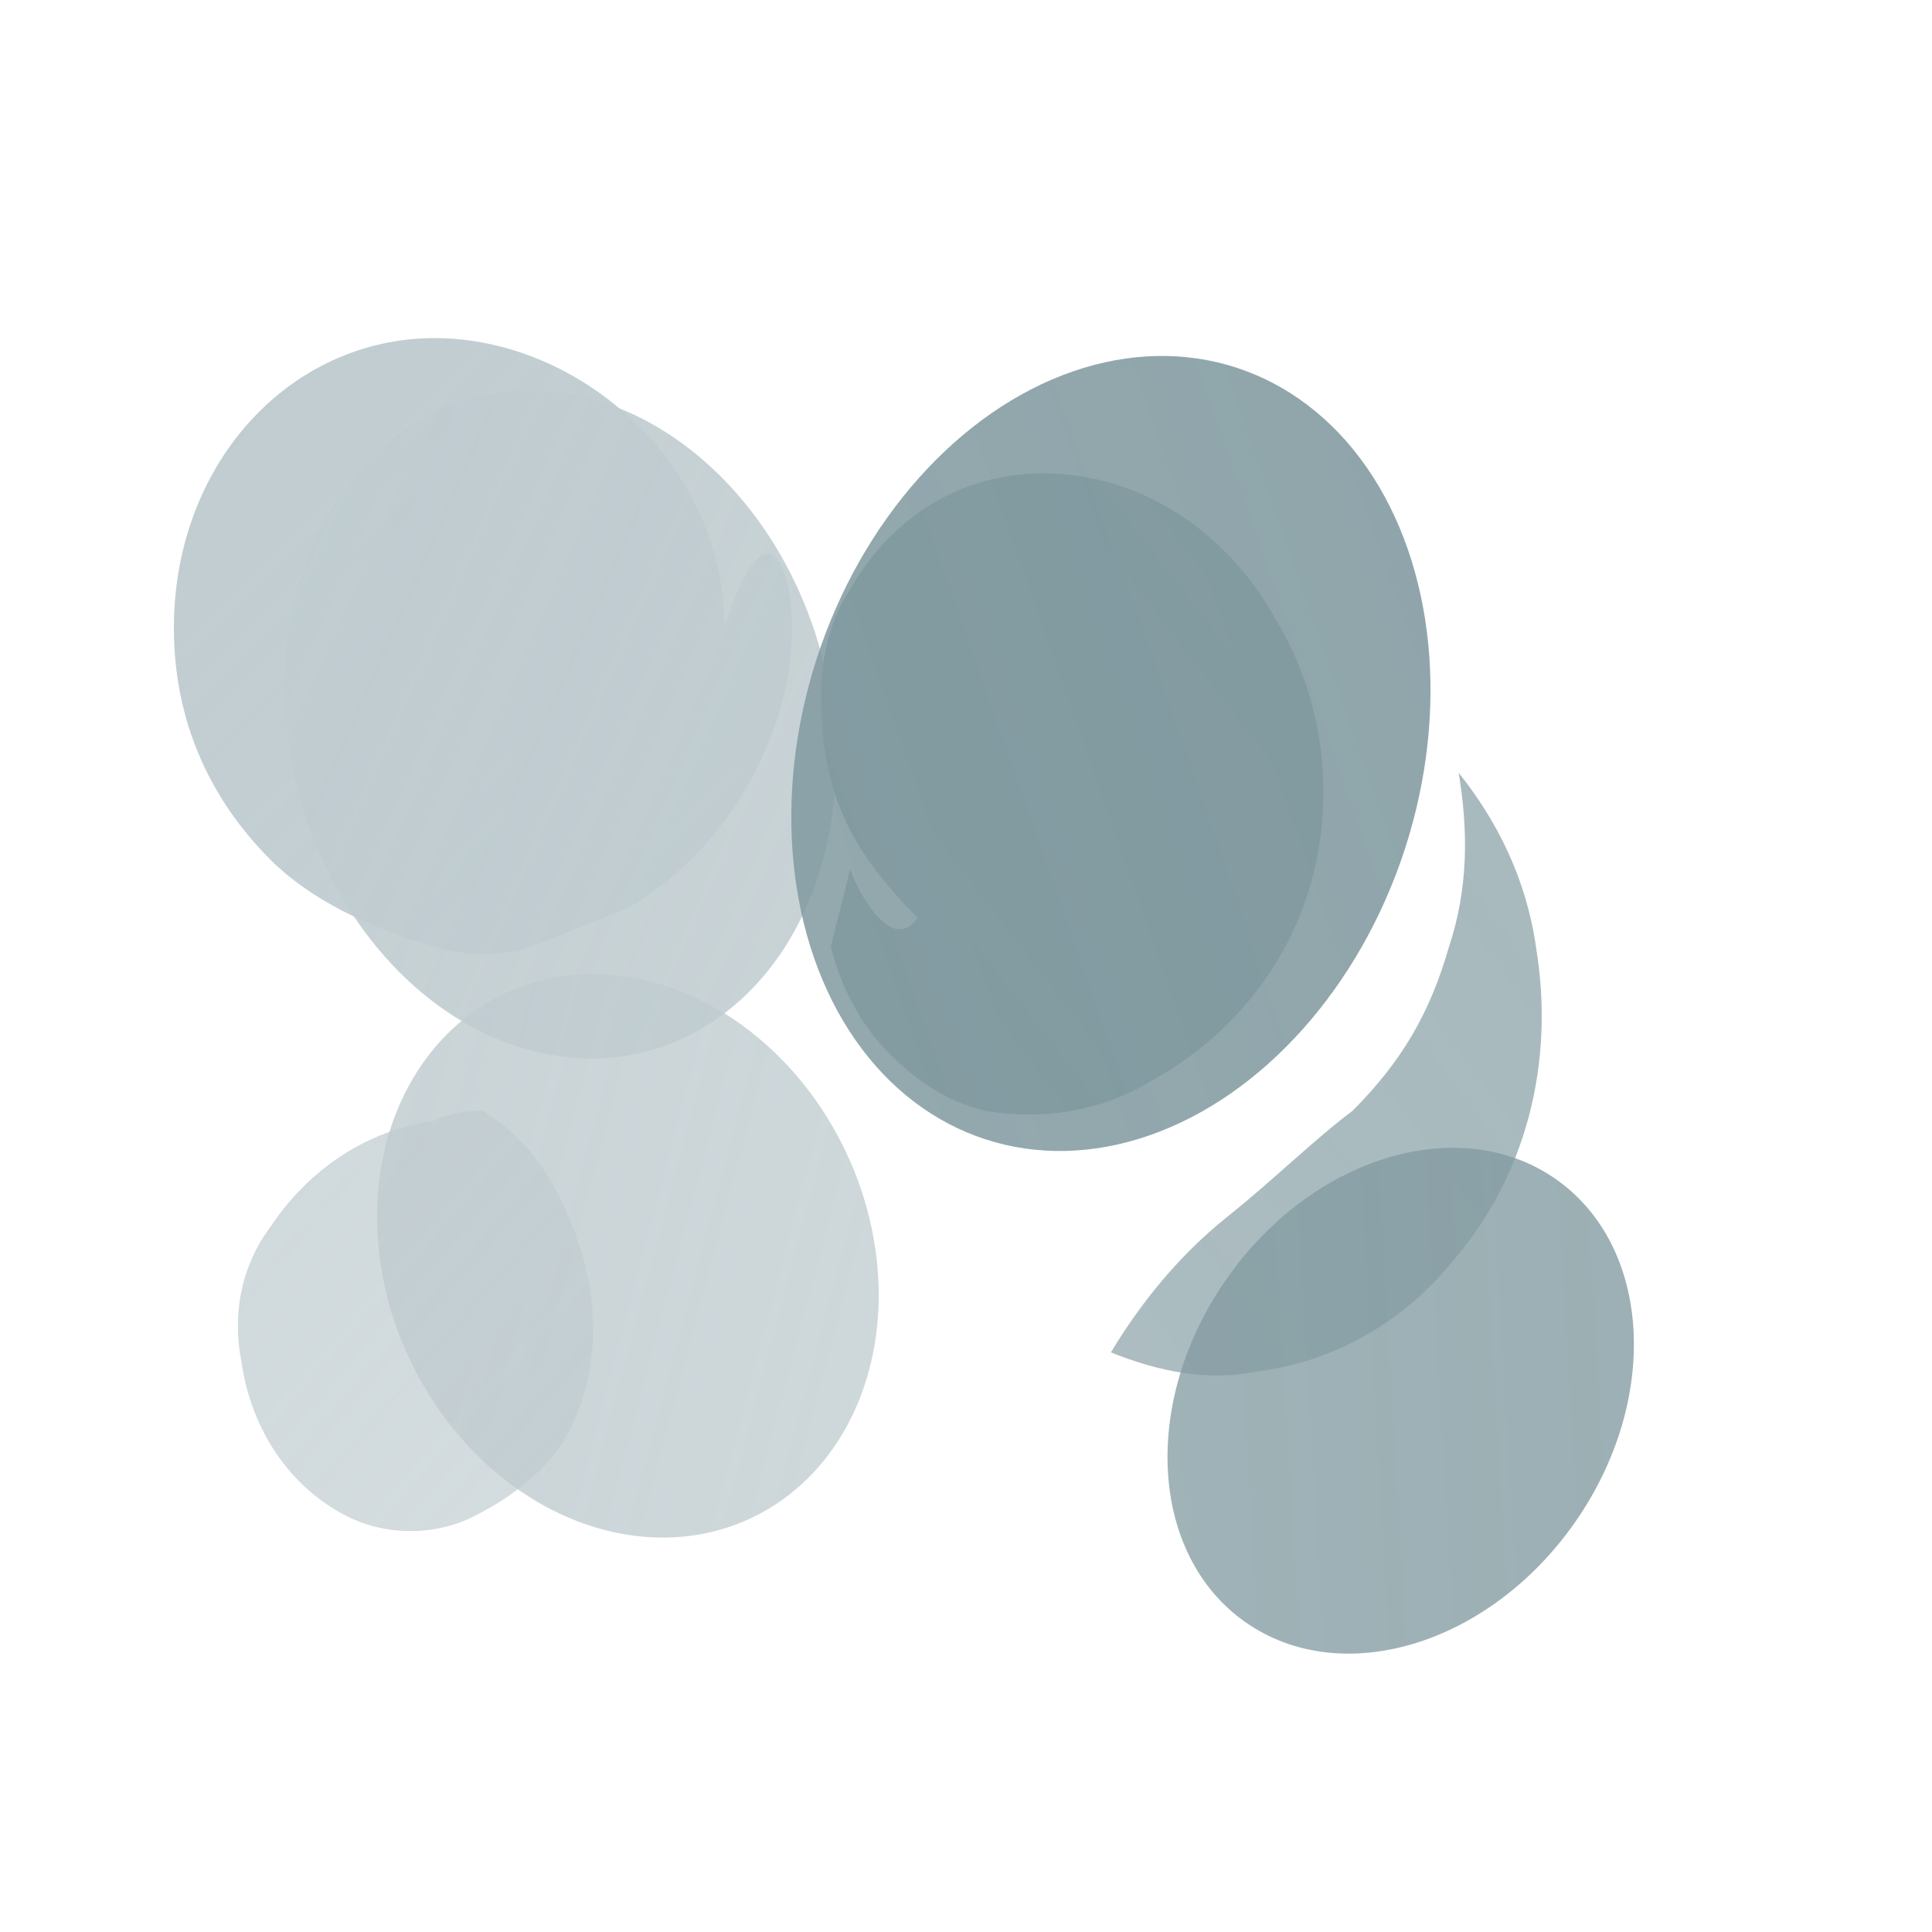
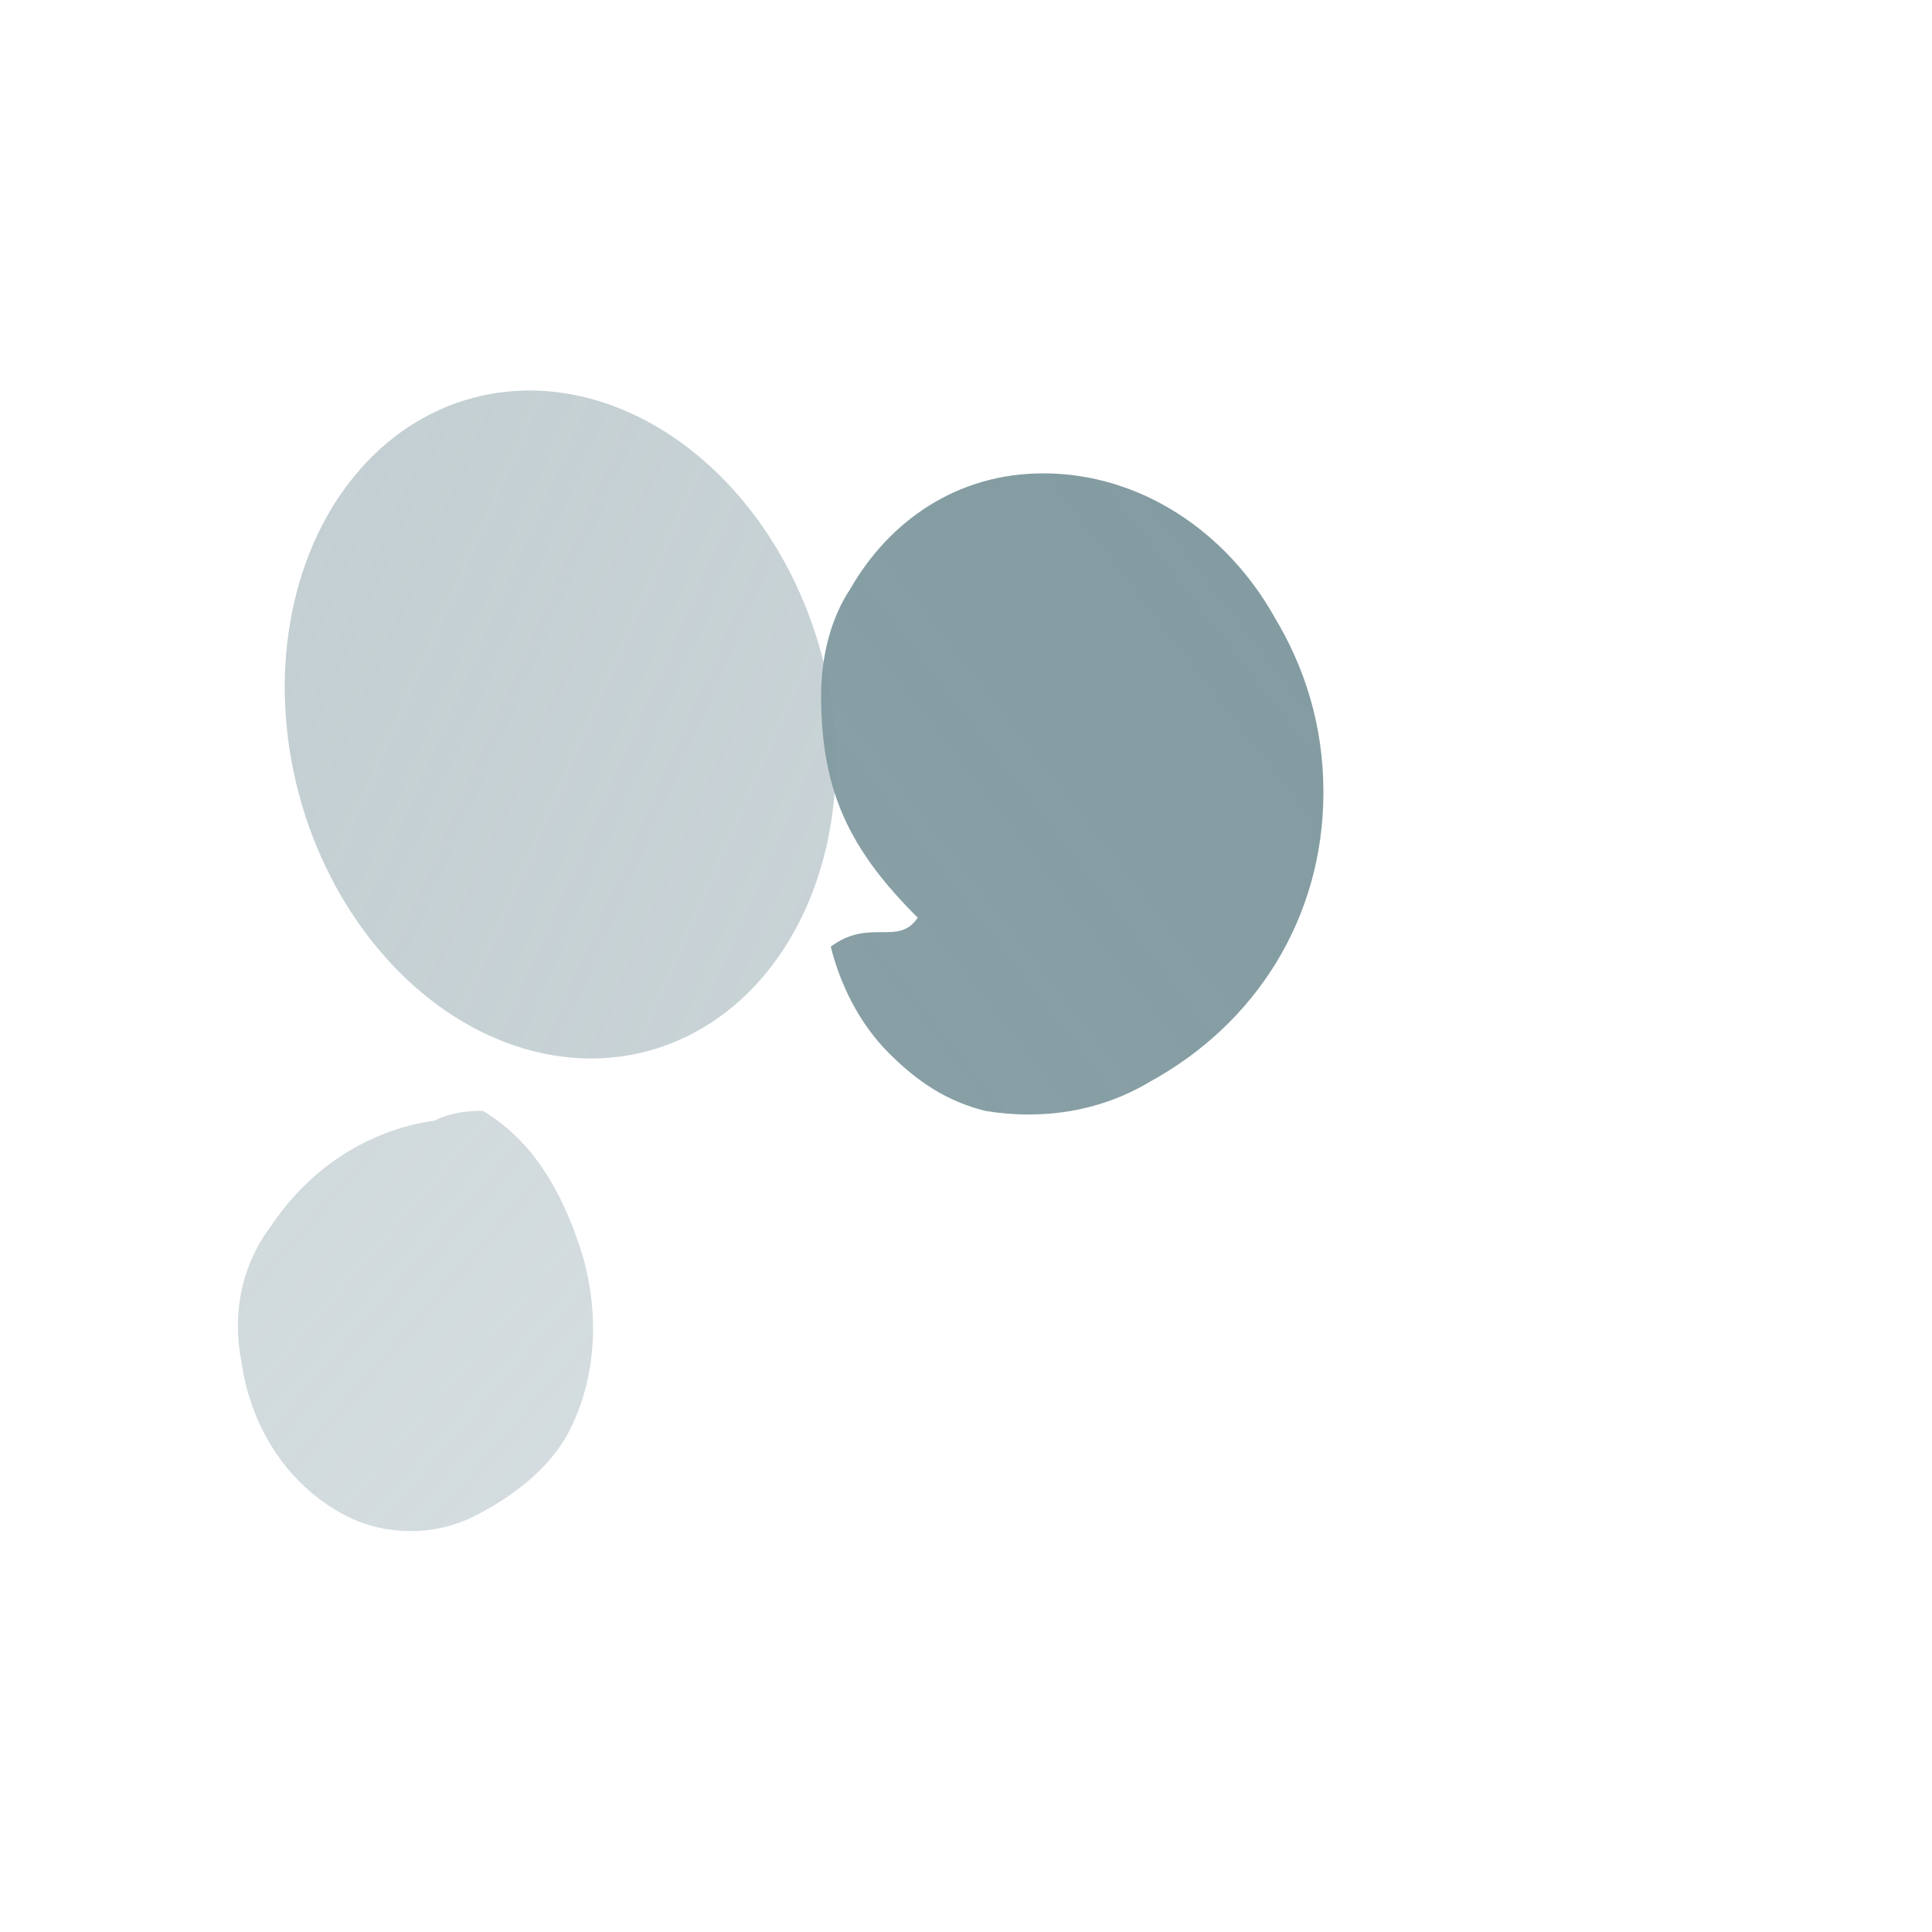
<svg xmlns="http://www.w3.org/2000/svg" viewBox="0 0 200 200">
  <defs>
    <linearGradient id="grad1" x1="0%" y1="0%" x2="100%" y2="100%">
      <stop offset="0%" style="stop-color:rgb(192,204,208);stop-opacity:1" />
      <stop offset="100%" style="stop-color:rgb(192,204,208);stop-opacity:0.9" />
    </linearGradient>
    <linearGradient id="grad2" x1="100%" y1="0%" x2="0%" y2="100%">
      <stop offset="0%" style="stop-color:rgb(130,155,161);stop-opacity:1" />
      <stop offset="100%" style="stop-color:rgb(130,155,161);stop-opacity:0.95" />
    </linearGradient>
  </defs>
-   <path d="M 75 65 C 75 48 60 35 45 35 C 30 35 18 48 18 65 C 18 75 22 83 28 89 C 32 93 38 96 45 98 C 48 99 52 99 55 98 L 65 94 C 70 91 74 87 77 82 C 80 77 82 71 82 65 C 82 58 79 52 75 65 Z" fill="url(#grad1)" />
  <ellipse cx="58" cy="75" rx="28" ry="35" fill="url(#grad1)" opacity="0.95" transform="rotate(-15 58 75)" />
-   <path d="M 95 95 C 88 88 85 82 85 72 C 85 68 86 64 88 61 C 92 54 99 49 108 49 C 118 49 127 55 132 64 C 135 69 137 75 137 82 C 137 95 130 106 119 112 C 114 115 108 116 102 115 C 98 114 95 112 92 109 C 89 106 87 102 86 98 L 88 90 C 90 95 93 98 95 95 Z" fill="url(#grad2)" />
-   <ellipse cx="115" cy="78" rx="32" ry="42" fill="url(#grad2)" opacity="0.9" transform="rotate(18 115 78)" />
-   <path d="M 140 115 C 145 110 148 105 150 98 C 152 92 152 86 151 80 C 155 85 158 91 159 98 C 161 110 158 122 150 131 C 145 137 138 141 130 142 C 125 143 120 142 115 140 C 118 135 122 130 127 126 C 132 122 136 118 140 115 Z" fill="url(#grad2)" opacity="0.7" />
-   <ellipse cx="65" cy="130" rx="25" ry="30" fill="url(#grad1)" opacity="0.85" transform="rotate(-25 65 130)" />
+   <path d="M 95 95 C 88 88 85 82 85 72 C 85 68 86 64 88 61 C 92 54 99 49 108 49 C 118 49 127 55 132 64 C 135 69 137 75 137 82 C 137 95 130 106 119 112 C 114 115 108 116 102 115 C 98 114 95 112 92 109 C 89 106 87 102 86 98 C 90 95 93 98 95 95 Z" fill="url(#grad2)" />
  <path d="M 50 115 C 55 118 58 123 60 129 C 62 135 62 142 59 148 C 57 152 53 155 49 157 C 45 159 40 159 36 157 C 30 154 26 148 25 141 C 24 136 25 131 28 127 C 32 121 38 117 45 116 C 47 115 49 115 50 115 Z" fill="url(#grad1)" opacity="0.75" />
-   <ellipse cx="145" cy="145" rx="22" ry="28" fill="url(#grad2)" opacity="0.8" transform="rotate(35 145 145)" />
</svg>